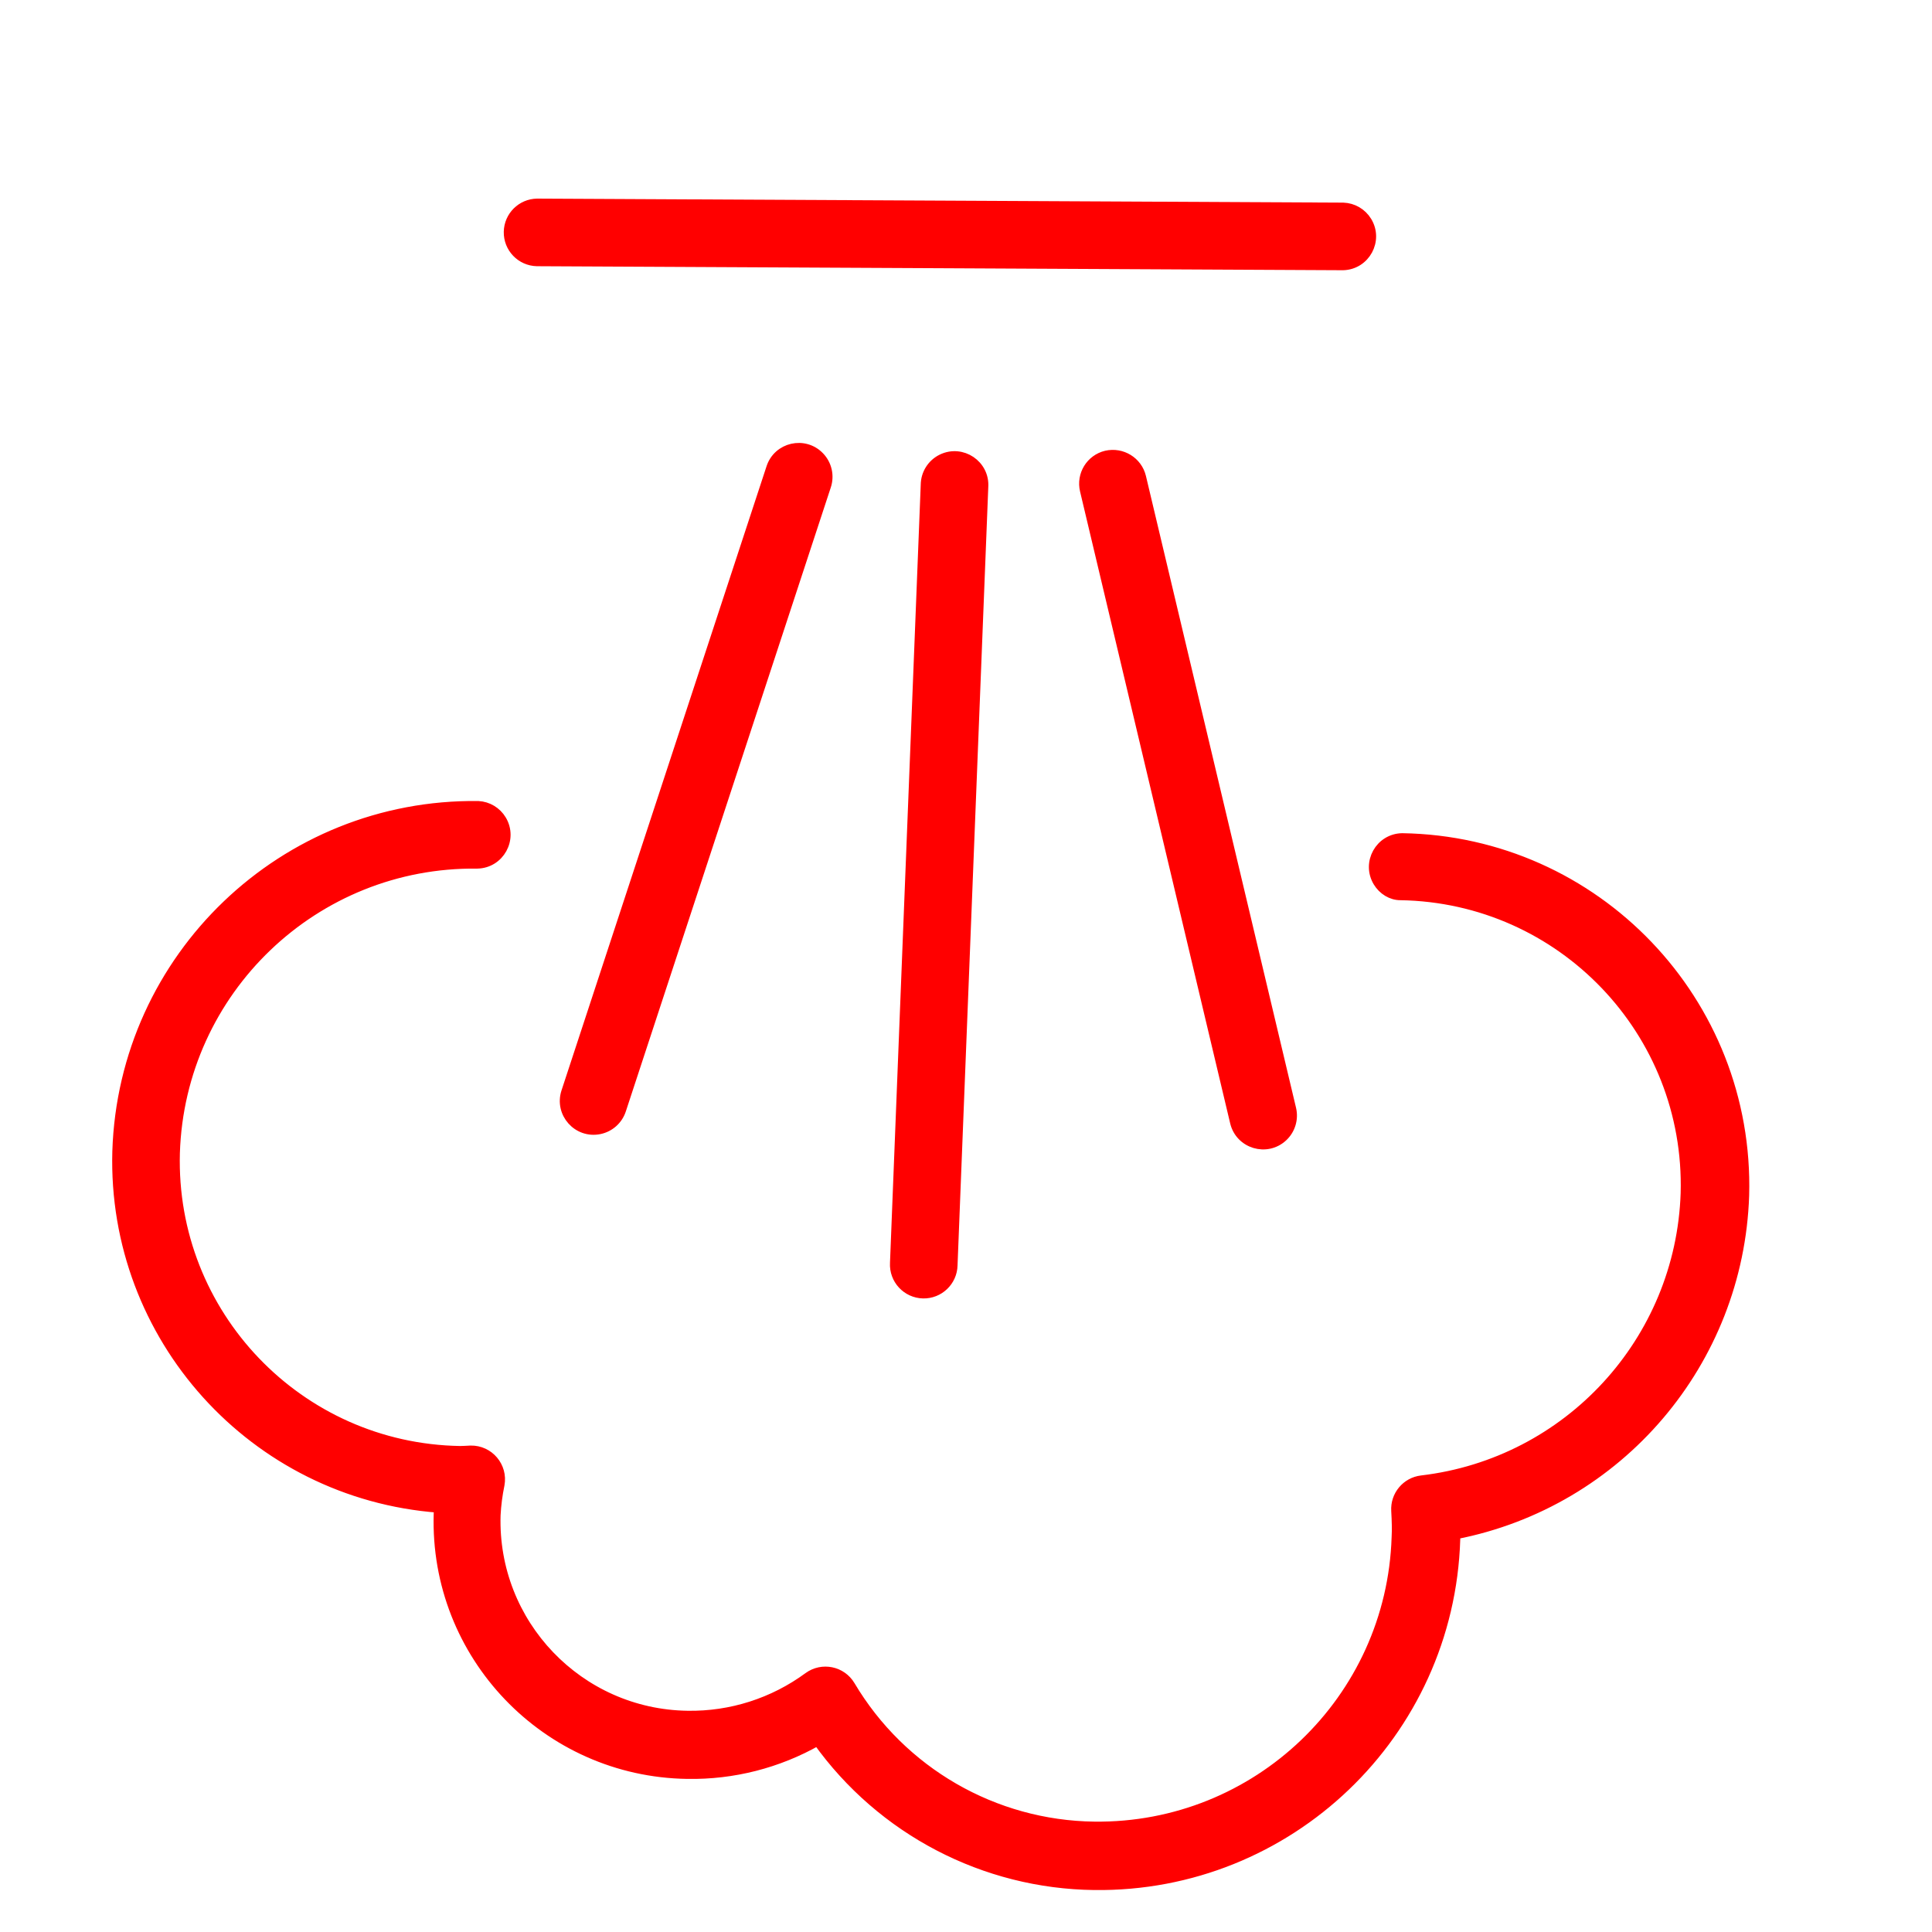
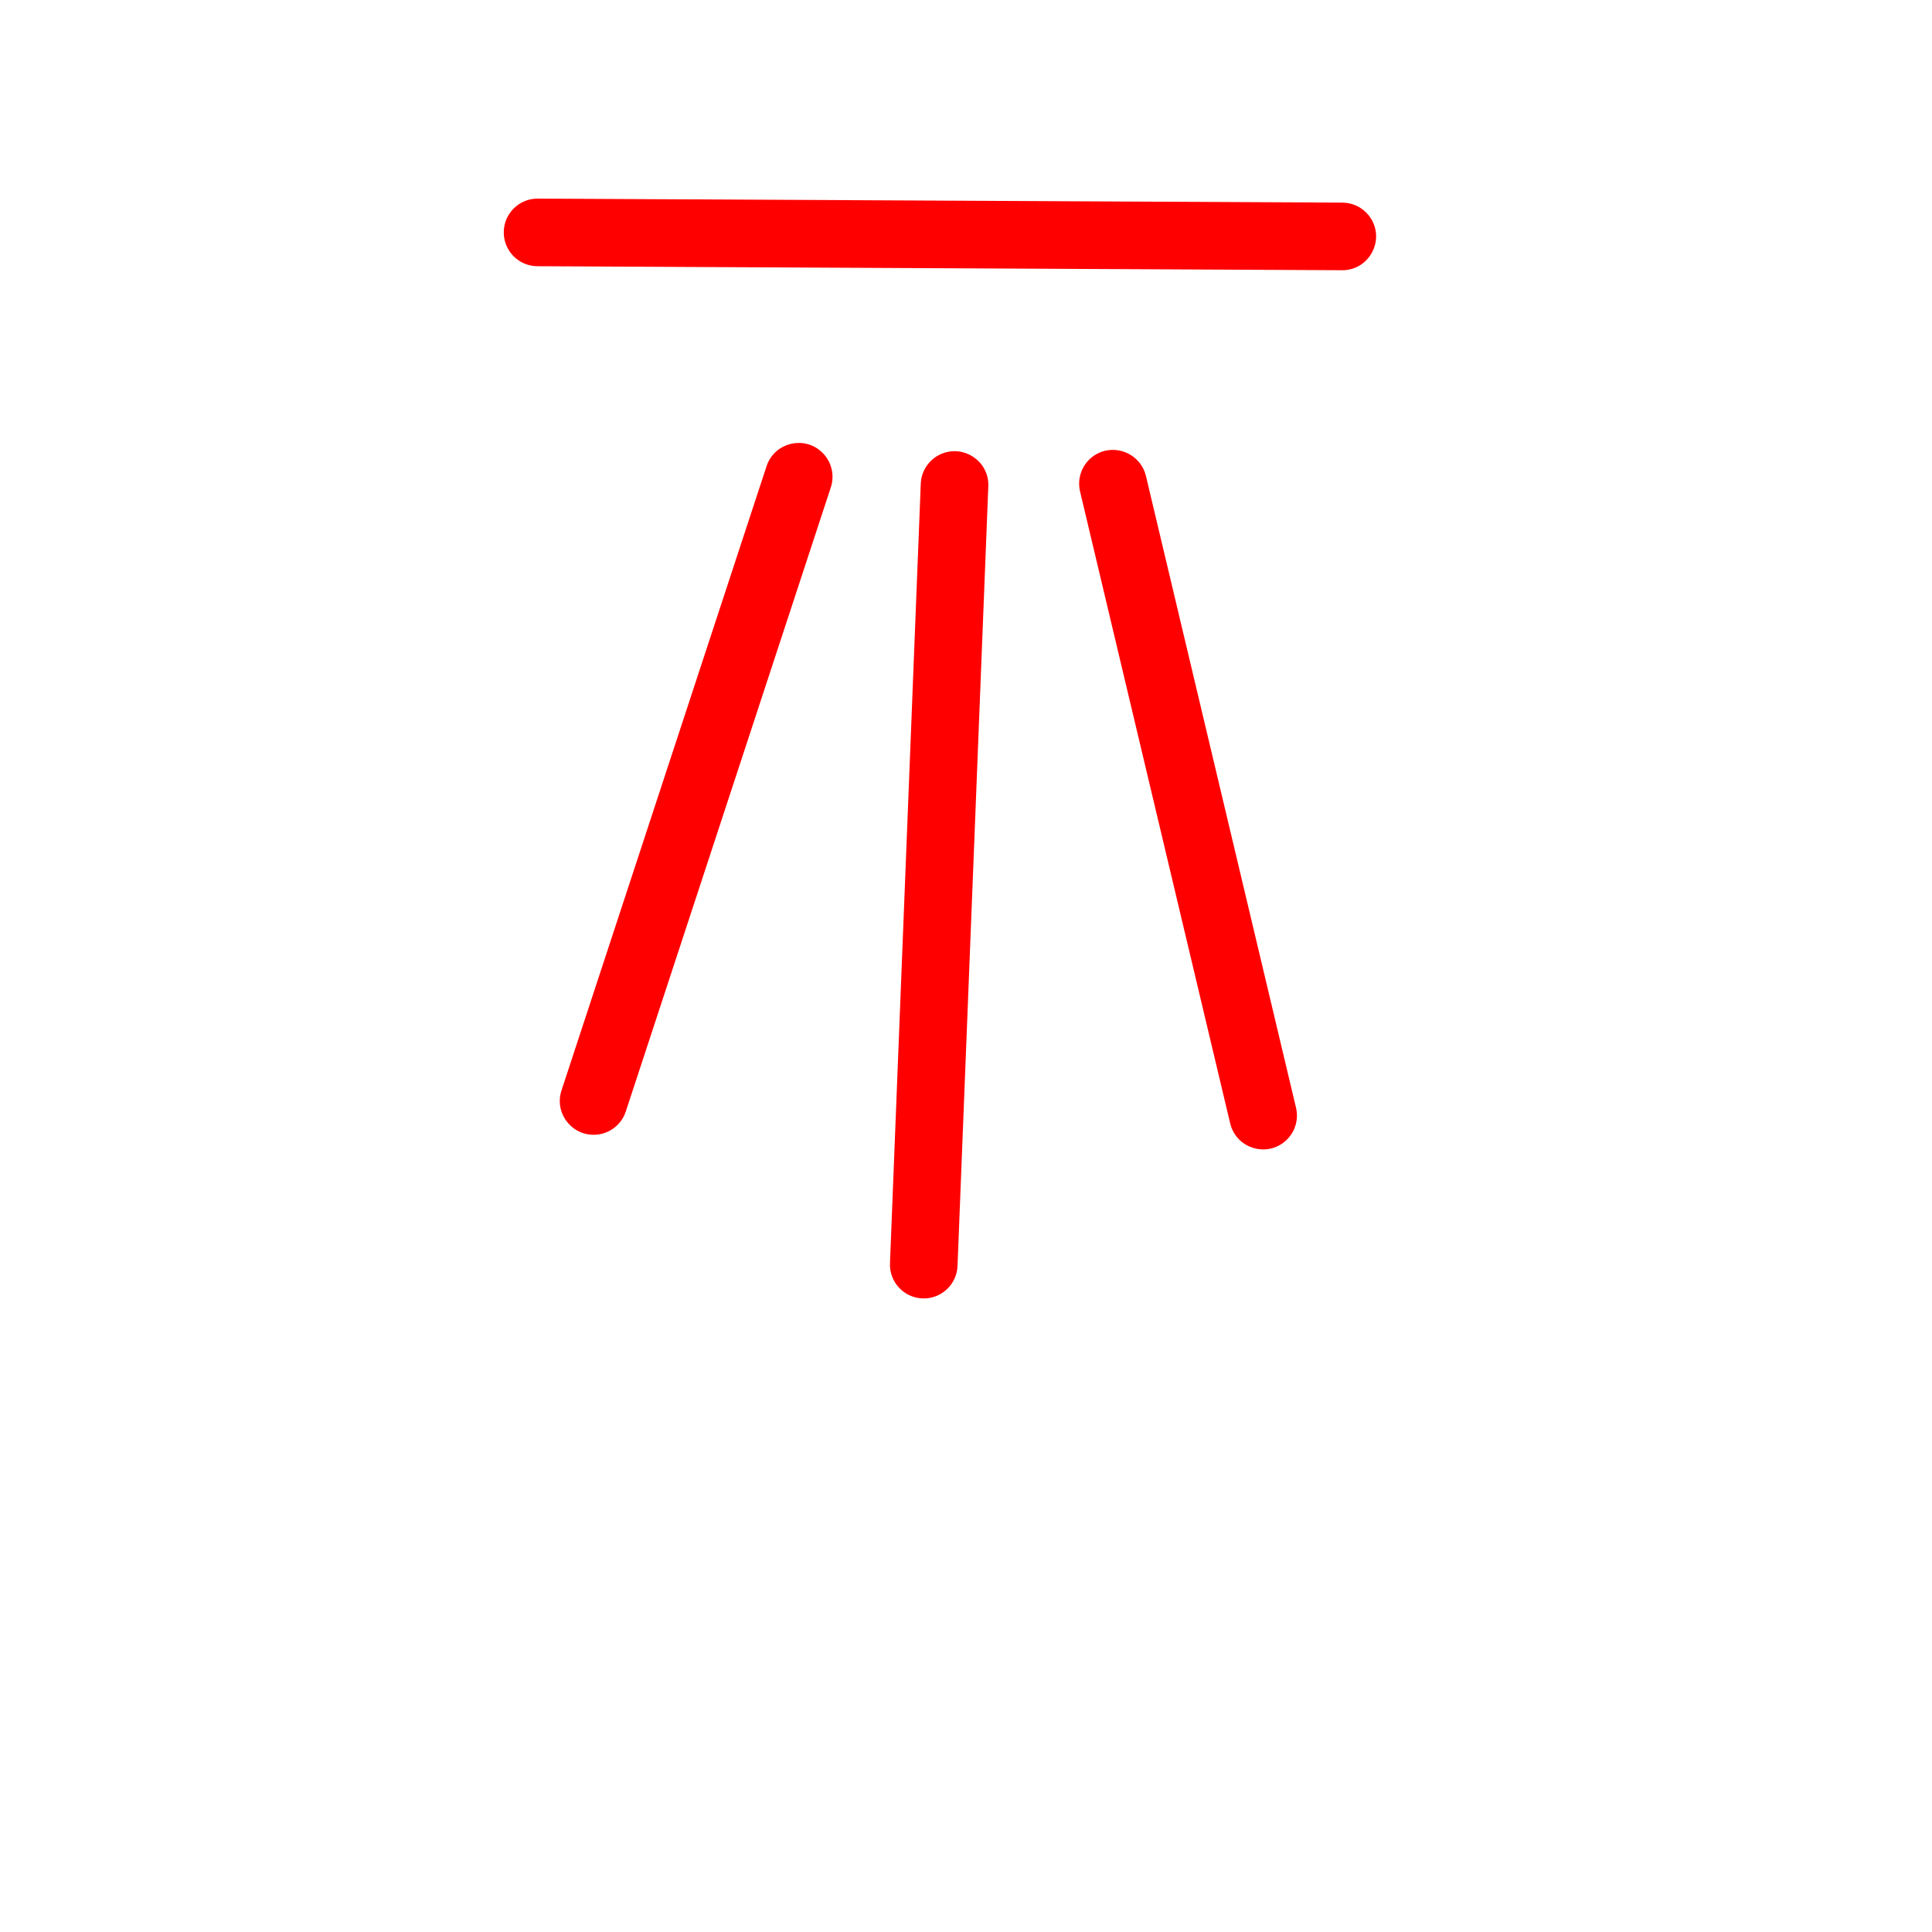
<svg xmlns="http://www.w3.org/2000/svg" viewBox="0 0 100.00 100.00" data-guides="{&quot;vertical&quot;:[],&quot;horizontal&quot;:[]}">
  <defs />
-   <path fill="#ff0000" stroke="#ff0000" fill-opacity="1" stroke-width="0.5" stroke-opacity="1" color="rgb(51, 51, 51)" fill-rule="evenodd" id="tSvgd4ec30e8a5" title="Path 3" d="M72.485 46.344C80.839 46.477 87.474 53.41 87.24 61.761C86.985 69.408 81.181 75.722 73.582 76.618C72.791 76.711 72.21 77.407 72.26 78.202C72.291 78.74 72.302 79.186 72.28 79.567C72.013 87.984 65.059 94.64 56.639 94.537C51.446 94.472 46.662 91.709 44.011 87.243C43.559 86.487 42.556 86.282 41.843 86.8C40.033 88.133 37.836 88.835 35.589 88.799C29.962 88.722 25.489 84.049 25.66 78.424C25.688 77.893 25.756 77.365 25.864 76.844C26.037 75.911 25.311 75.054 24.361 75.072C24.265 75.077 24.168 75.082 24.071 75.087C23.986 75.089 23.901 75.092 23.816 75.095C15.463 74.962 8.828 68.029 9.061 59.678C9.328 51.261 16.282 44.606 24.702 44.709C25.857 44.688 26.556 43.425 25.961 42.436C25.704 42.009 25.252 41.737 24.754 41.711C14.691 41.586 6.381 49.54 6.064 59.598C5.797 69.207 13.126 77.33 22.712 78.048C22.707 78.154 22.702 78.26 22.698 78.366C22.48 85.663 28.28 91.723 35.579 91.826C37.94 91.867 40.269 91.273 42.322 90.106C45.632 94.737 50.951 97.512 56.643 97.578C66.705 97.703 75.016 89.749 75.332 79.691C75.335 79.601 75.337 79.512 75.338 79.422C83.801 77.772 90.001 70.494 90.286 61.877C90.567 51.855 82.604 43.535 72.579 43.376C71.424 43.396 70.725 44.659 71.32 45.648C71.577 46.075 72.029 46.347 72.485 46.344Z" style="" />
  <path fill="#ff0000" stroke="#ff0000" fill-opacity="1" stroke-width="0.5" stroke-opacity="1" color="rgb(51, 51, 51)" fill-rule="evenodd" id="tSvgba7ca078af" title="Path 4" d="M47.781 66.957C48.608 66.974 49.294 66.318 49.312 65.491C49.843 52.064 50.373 38.638 50.903 25.211C50.985 24.059 49.789 23.251 48.75 23.756C48.24 24.005 47.913 24.521 47.907 25.089C47.377 38.515 46.846 51.942 46.316 65.368C46.266 66.217 46.931 66.938 47.781 66.957ZM42.422 23.639C41.637 22.82 40.263 23.135 39.913 24.213C36.376 34.98 32.839 45.748 29.302 56.515C28.941 57.612 29.902 58.69 31.034 58.454C31.558 58.345 31.985 57.964 32.153 57.455C35.69 46.687 39.227 35.92 42.764 25.153C42.94 24.624 42.808 24.041 42.422 23.639ZM57.255 23.575C56.45 23.769 55.955 24.578 56.147 25.383C58.737 36.284 61.327 47.186 63.917 58.088C64.184 59.212 65.568 59.627 66.409 58.834C66.799 58.465 66.963 57.917 66.839 57.395C64.249 46.493 61.659 35.592 59.069 24.69C58.876 23.885 58.067 23.39 57.255 23.575ZM26.325 11.997C26.308 12.825 26.963 13.51 27.791 13.529C41.699 13.598 55.608 13.668 69.516 13.737C70.67 13.706 71.358 12.437 70.754 11.453C70.49 11.024 70.029 10.755 69.525 10.738C55.617 10.669 41.709 10.6 27.8 10.53C26.994 10.543 26.343 11.191 26.325 11.997Z" style="" />
</svg>